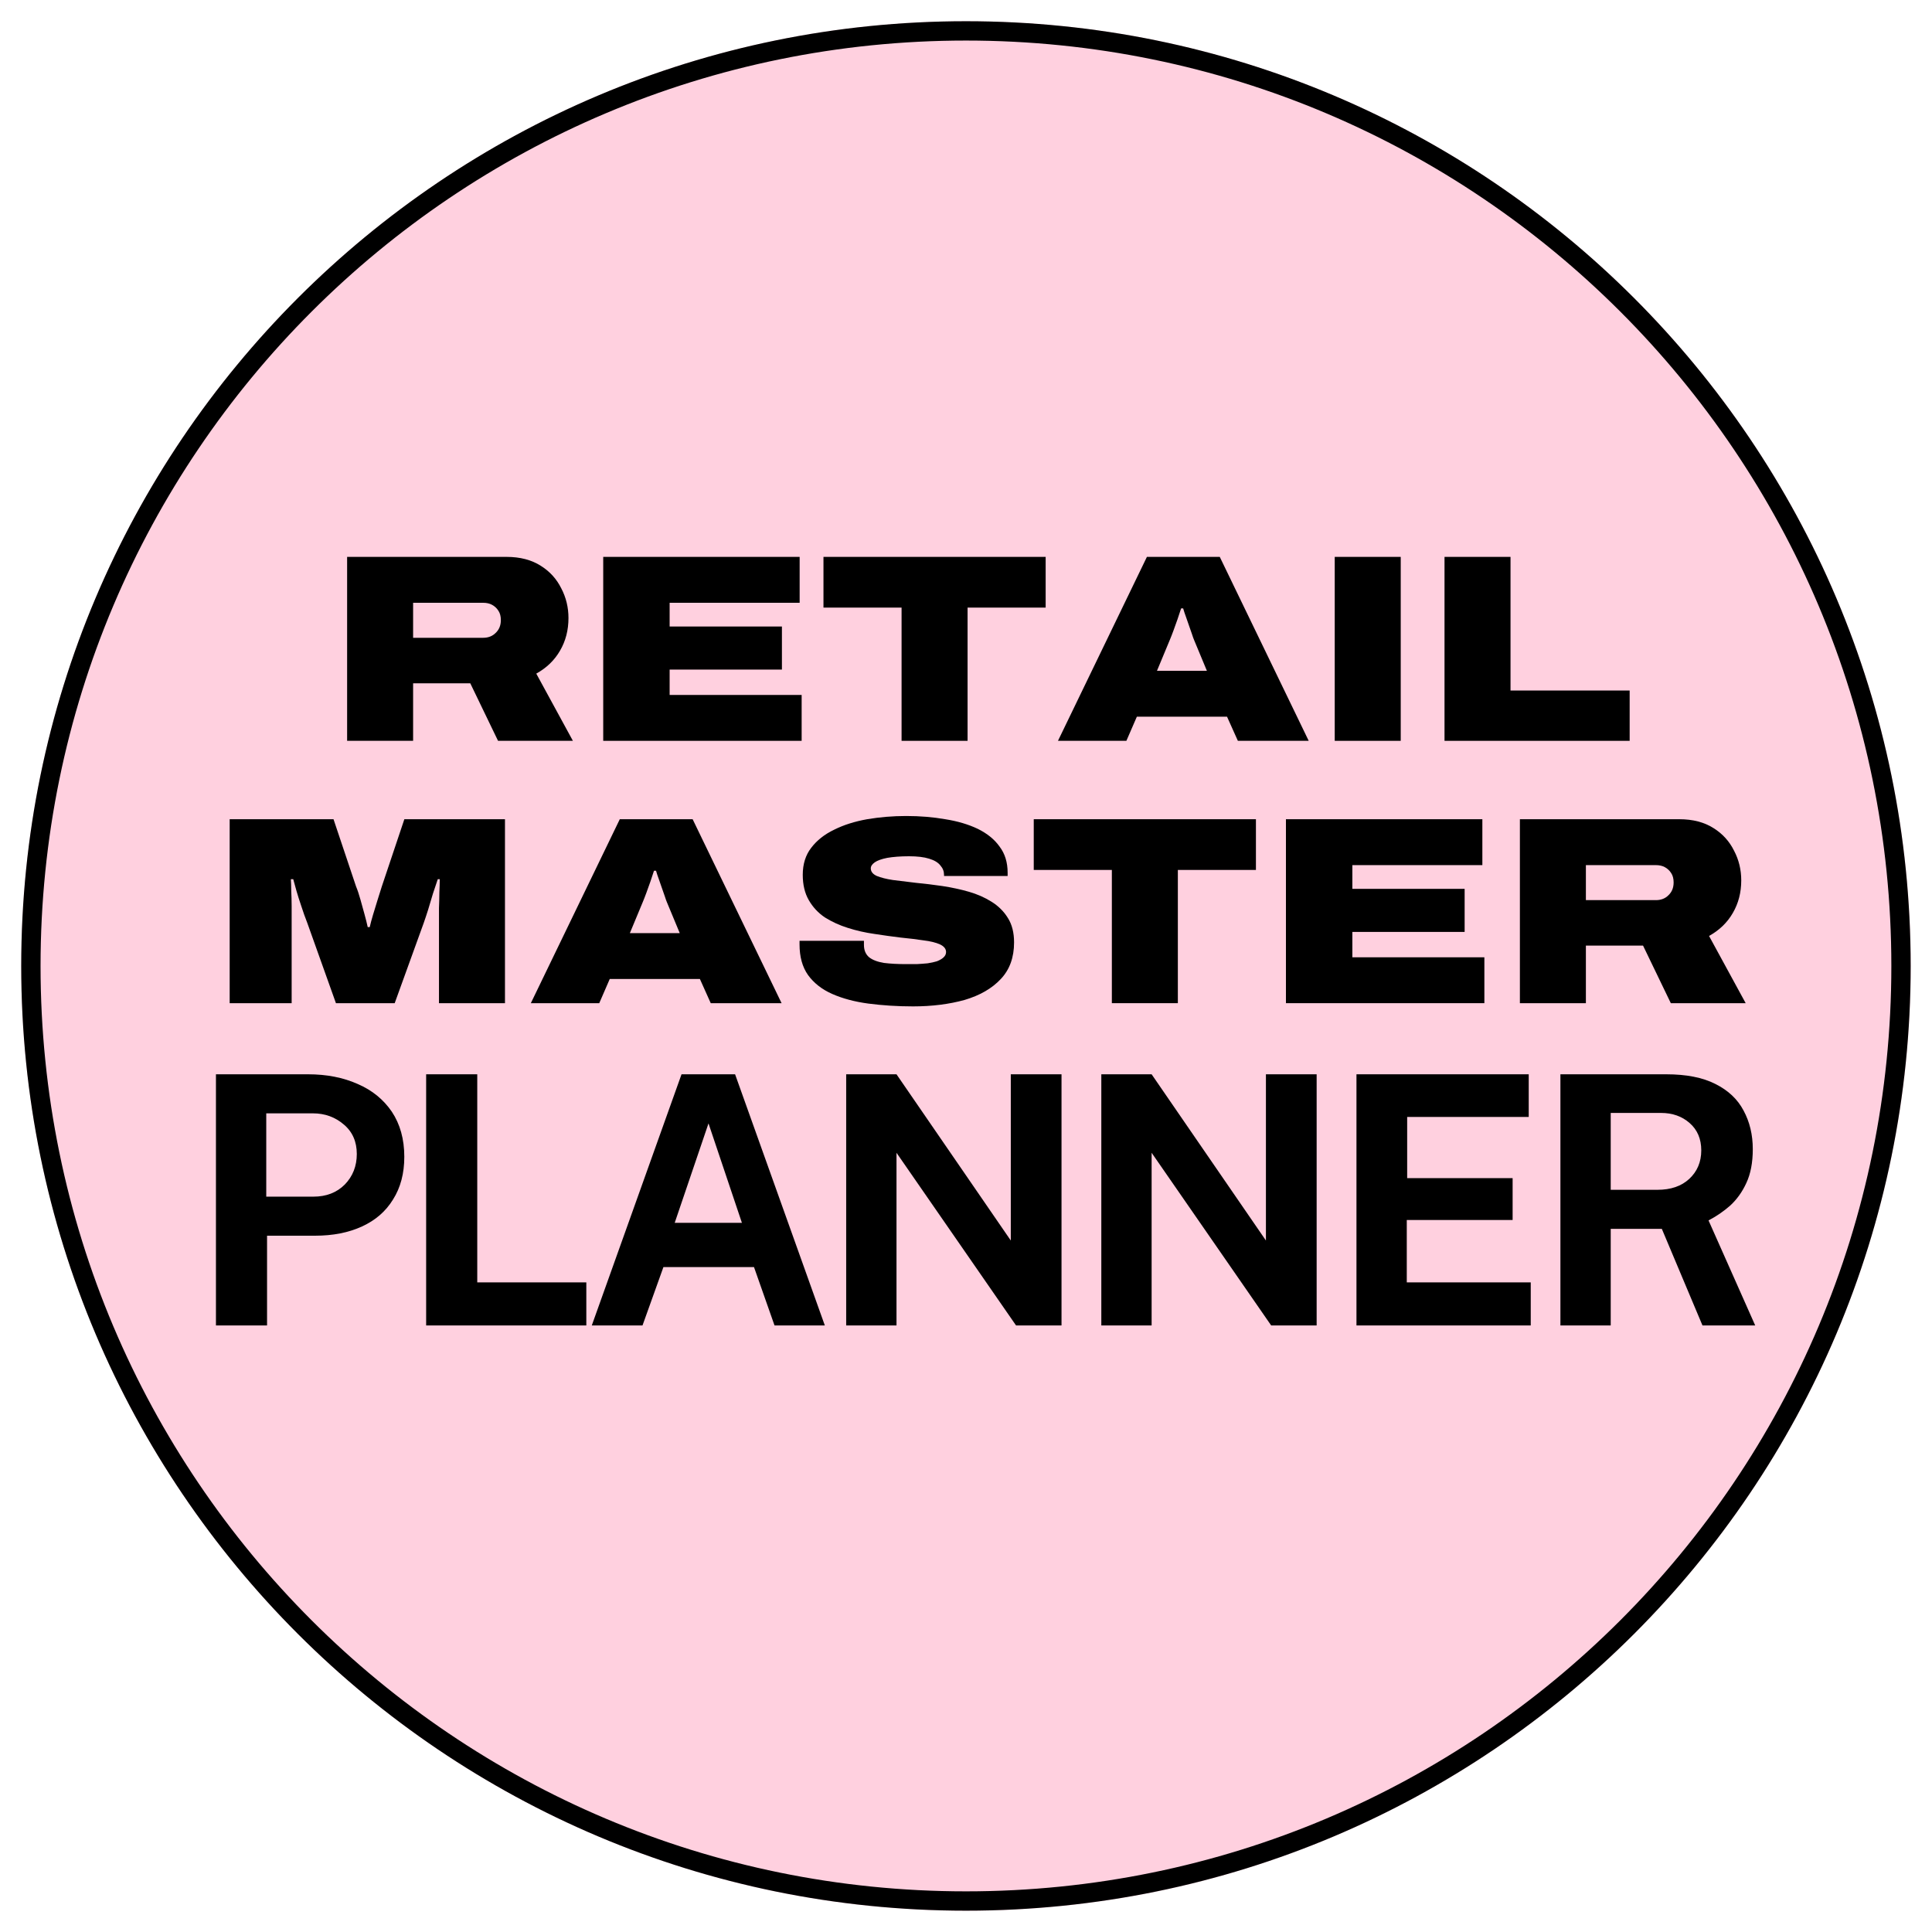
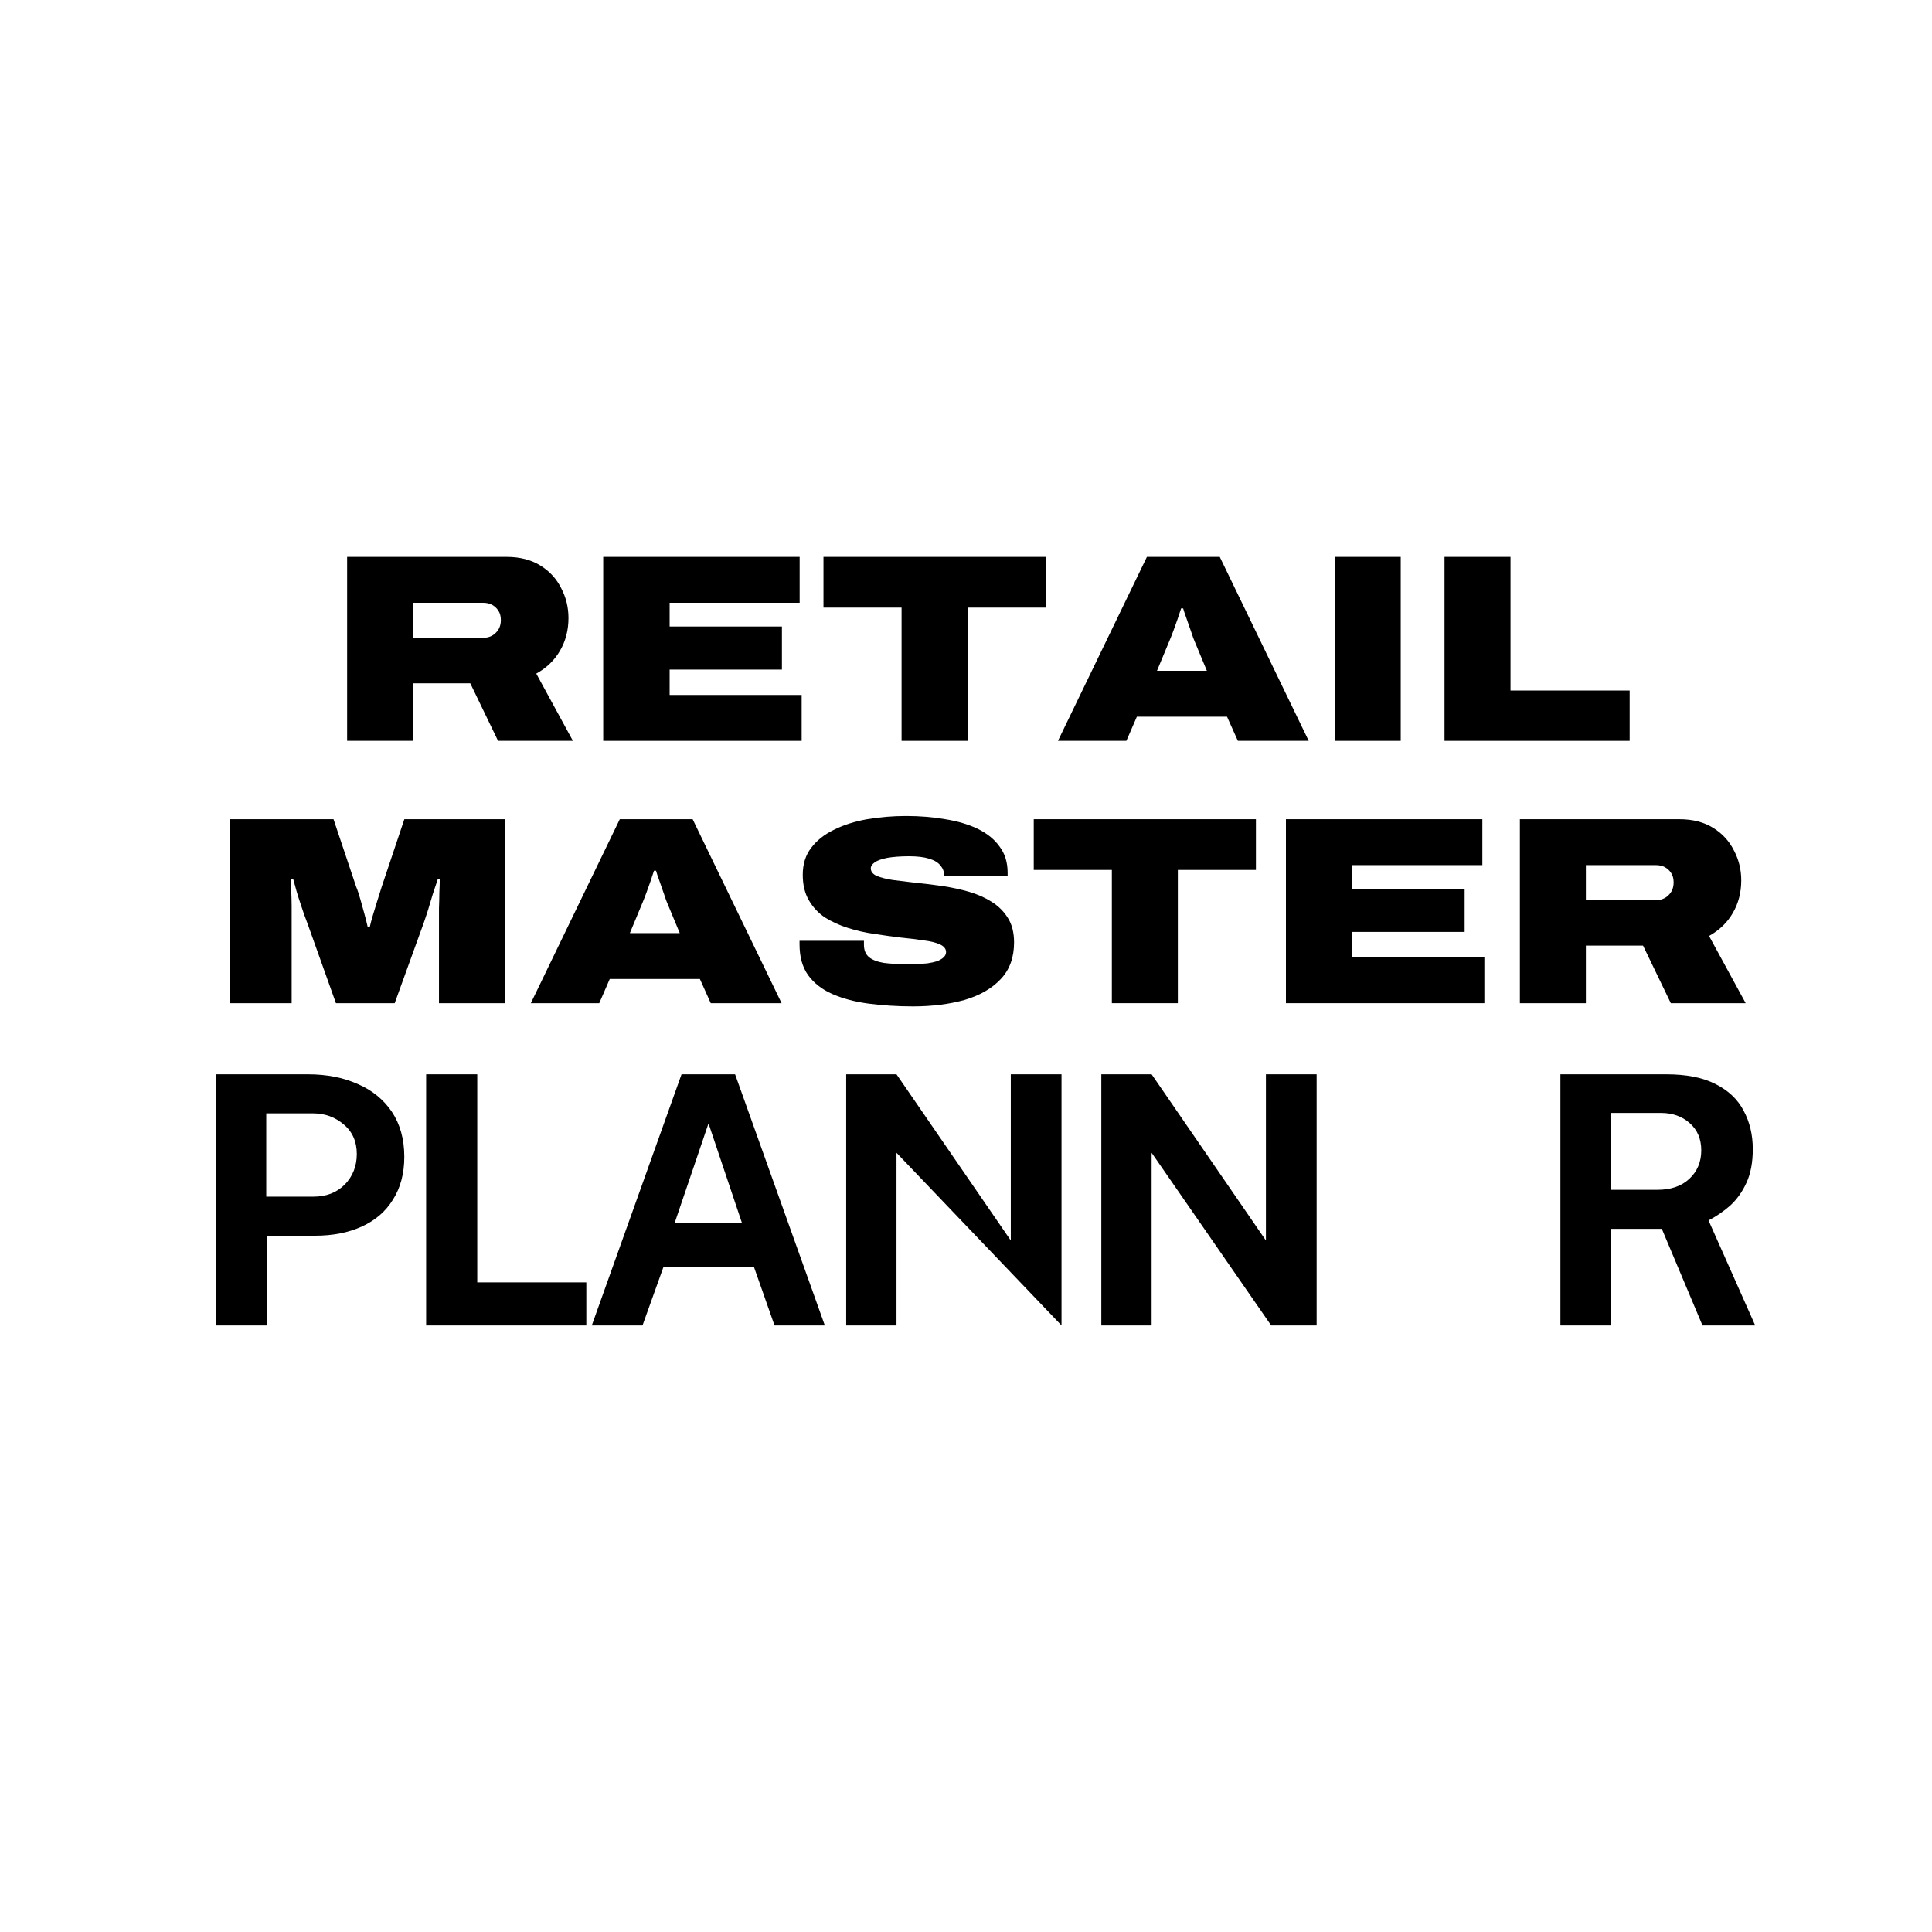
<svg xmlns="http://www.w3.org/2000/svg" width="100" zoomAndPan="magnify" viewBox="0 0 75 75" height="100" preserveAspectRatio="xMidYMid meet" version="1.0">
  <defs>
    <g />
    <clipPath id="37b9b8d5ce">
      <path d="M 0.824 0.824 L 74.176 0.824 L 74.176 74.176 L 0.824 74.176 Z M 0.824 0.824 " clip-rule="nonzero" />
    </clipPath>
    <clipPath id="9db49c62c2">
      <path d="M 37.5 0.824 C 17.246 0.824 0.824 17.246 0.824 37.5 C 0.824 57.754 17.246 74.176 37.5 74.176 C 57.754 74.176 74.176 57.754 74.176 37.5 C 74.176 17.246 57.754 0.824 37.5 0.824 Z M 37.5 0.824 " clip-rule="nonzero" />
    </clipPath>
    <clipPath id="ca30b278a1">
      <path d="M 0.824 0.824 L 74.172 0.824 L 74.172 74.172 L 0.824 74.172 Z M 0.824 0.824 " clip-rule="nonzero" />
    </clipPath>
    <clipPath id="dc9e461029">
      <path d="M 37.5 0.824 C 17.246 0.824 0.824 17.246 0.824 37.5 C 0.824 57.754 17.246 74.172 37.5 74.172 C 57.754 74.172 74.172 57.754 74.172 37.5 C 74.172 17.246 57.754 0.824 37.5 0.824 Z M 37.5 0.824 " clip-rule="nonzero" />
    </clipPath>
  </defs>
  <g clip-path="url(#37b9b8d5ce)">
    <g clip-path="url(#9db49c62c2)">
-       <path fill="#ffd0df" d="M 0.824 0.824 L 74.176 0.824 L 74.176 74.176 L 0.824 74.176 Z M 0.824 0.824 " fill-opacity="1" fill-rule="nonzero" />
-     </g>
+       </g>
  </g>
  <g clip-path="url(#ca30b278a1)">
    <g clip-path="url(#dc9e461029)">
-       <path stroke-linecap="butt" transform="matrix(0.75, 0, 0, 0.75, 0.825, 0.825)" fill="none" stroke-linejoin="miter" d="M 48.9 -0.001 C 21.895 -0.001 -0.001 21.895 -0.001 48.9 C -0.001 75.905 21.895 97.796 48.9 97.796 C 75.905 97.796 97.796 75.905 97.796 48.9 C 97.796 21.895 75.905 -0.001 48.9 -0.001 Z M 48.9 -0.001 " stroke="#000000" stroke-width="2" stroke-opacity="1" stroke-miterlimit="4" />
-     </g>
+       </g>
  </g>
  <g fill="#000000" fill-opacity="1">
    <g transform="translate(8.15, 38.943)">
      <g>
        <path d="M 0.766 0 L 0.766 -7.141 L 4.797 -7.141 L 5.672 -4.531 C 5.734 -4.383 5.789 -4.211 5.844 -4.016 C 5.895 -3.828 5.945 -3.641 6 -3.453 C 6.051 -3.266 6.094 -3.098 6.125 -2.953 L 6.203 -2.953 C 6.234 -3.086 6.273 -3.242 6.328 -3.422 C 6.379 -3.598 6.438 -3.785 6.5 -3.984 C 6.562 -4.18 6.617 -4.363 6.672 -4.531 L 7.547 -7.141 L 11.453 -7.141 L 11.453 0 L 8.891 0 L 8.891 -3.109 C 8.891 -3.285 8.891 -3.477 8.891 -3.688 C 8.898 -3.895 8.906 -4.098 8.906 -4.297 C 8.914 -4.492 8.922 -4.664 8.922 -4.812 L 8.844 -4.812 C 8.789 -4.656 8.727 -4.469 8.656 -4.25 C 8.594 -4.039 8.531 -3.832 8.469 -3.625 C 8.406 -3.426 8.348 -3.254 8.297 -3.109 L 7.172 0 L 4.891 0 L 3.781 -3.109 C 3.695 -3.328 3.617 -3.547 3.547 -3.766 C 3.473 -3.984 3.41 -4.18 3.359 -4.359 C 3.305 -4.547 3.266 -4.695 3.234 -4.812 L 3.141 -4.812 C 3.148 -4.695 3.156 -4.547 3.156 -4.359 C 3.164 -4.18 3.172 -3.984 3.172 -3.766 C 3.172 -3.547 3.172 -3.328 3.172 -3.109 L 3.172 0 Z M 0.766 0 " />
      </g>
    </g>
  </g>
  <g fill="#000000" fill-opacity="1">
    <g transform="translate(20.529, 38.943)">
      <g>
        <path d="M 0.078 0 L 3.531 -7.141 L 6.359 -7.141 L 9.812 0 L 7.062 0 L 6.641 -0.938 L 3.141 -0.938 L 2.734 0 Z M 3.922 -2.719 L 5.859 -2.719 L 5.359 -3.922 C 5.336 -3.973 5.312 -4.047 5.281 -4.141 C 5.25 -4.234 5.211 -4.336 5.172 -4.453 C 5.129 -4.578 5.086 -4.695 5.047 -4.812 C 5.004 -4.926 4.969 -5.035 4.938 -5.141 L 4.859 -5.141 C 4.816 -5.016 4.77 -4.875 4.719 -4.719 C 4.664 -4.57 4.613 -4.426 4.562 -4.281 C 4.508 -4.133 4.461 -4.016 4.422 -3.922 Z M 3.922 -2.719 " />
      </g>
    </g>
  </g>
  <g fill="#000000" fill-opacity="1">
    <g transform="translate(30.585, 38.943)">
      <g>
        <path d="M 4.859 0.125 C 4.242 0.125 3.664 0.086 3.125 0.016 C 2.594 -0.055 2.125 -0.18 1.719 -0.359 C 1.32 -0.535 1.008 -0.781 0.781 -1.094 C 0.562 -1.406 0.453 -1.801 0.453 -2.281 C 0.453 -2.289 0.453 -2.305 0.453 -2.328 C 0.453 -2.359 0.453 -2.391 0.453 -2.422 L 2.953 -2.422 C 2.953 -2.391 2.953 -2.359 2.953 -2.328 C 2.953 -2.305 2.953 -2.285 2.953 -2.266 C 2.953 -2.055 3.02 -1.895 3.156 -1.781 C 3.289 -1.676 3.484 -1.602 3.734 -1.562 C 3.984 -1.531 4.27 -1.516 4.594 -1.516 C 4.727 -1.516 4.863 -1.516 5 -1.516 C 5.145 -1.523 5.285 -1.535 5.422 -1.547 C 5.555 -1.566 5.676 -1.594 5.781 -1.625 C 5.883 -1.664 5.969 -1.711 6.031 -1.766 C 6.102 -1.828 6.141 -1.898 6.141 -1.984 C 6.141 -2.109 6.062 -2.207 5.906 -2.281 C 5.75 -2.352 5.535 -2.406 5.266 -2.438 C 5.004 -2.477 4.707 -2.516 4.375 -2.547 C 4.051 -2.586 3.711 -2.633 3.359 -2.688 C 3.004 -2.738 2.66 -2.816 2.328 -2.922 C 2.004 -3.023 1.707 -3.16 1.438 -3.328 C 1.176 -3.504 0.969 -3.727 0.812 -4 C 0.656 -4.27 0.578 -4.598 0.578 -4.984 C 0.578 -5.398 0.688 -5.75 0.906 -6.031 C 1.125 -6.32 1.422 -6.555 1.797 -6.734 C 2.172 -6.922 2.598 -7.055 3.078 -7.141 C 3.566 -7.223 4.07 -7.266 4.594 -7.266 C 5.133 -7.266 5.641 -7.223 6.109 -7.141 C 6.586 -7.066 7.008 -6.941 7.375 -6.766 C 7.738 -6.586 8.02 -6.359 8.219 -6.078 C 8.426 -5.805 8.531 -5.469 8.531 -5.062 L 8.531 -4.938 L 6.062 -4.938 L 6.062 -4.984 C 6.062 -5.117 6.016 -5.238 5.922 -5.344 C 5.836 -5.457 5.691 -5.547 5.484 -5.609 C 5.285 -5.672 5.023 -5.703 4.703 -5.703 C 4.367 -5.703 4.086 -5.68 3.859 -5.641 C 3.641 -5.598 3.477 -5.539 3.375 -5.469 C 3.27 -5.395 3.219 -5.316 3.219 -5.234 C 3.219 -5.109 3.297 -5.008 3.453 -4.938 C 3.609 -4.875 3.816 -4.82 4.078 -4.781 C 4.348 -4.75 4.645 -4.711 4.969 -4.672 C 5.301 -4.641 5.645 -4.598 6 -4.547 C 6.352 -4.492 6.691 -4.422 7.016 -4.328 C 7.348 -4.234 7.645 -4.102 7.906 -3.938 C 8.176 -3.77 8.391 -3.555 8.547 -3.297 C 8.703 -3.047 8.781 -2.734 8.781 -2.359 C 8.781 -1.773 8.609 -1.301 8.266 -0.938 C 7.922 -0.57 7.453 -0.301 6.859 -0.125 C 6.266 0.039 5.598 0.125 4.859 0.125 Z M 4.859 0.125 " />
      </g>
    </g>
  </g>
  <g fill="#000000" fill-opacity="1">
    <g transform="translate(39.896, 38.943)">
      <g>
        <path d="M 3.266 0 L 3.266 -5.172 L 0.234 -5.172 L 0.234 -7.141 L 8.859 -7.141 L 8.859 -5.172 L 5.828 -5.172 L 5.828 0 Z M 3.266 0 " />
      </g>
    </g>
  </g>
  <g fill="#000000" fill-opacity="1">
    <g transform="translate(49.154, 38.943)">
      <g>
        <path d="M 0.766 0 L 0.766 -7.141 L 8.391 -7.141 L 8.391 -5.359 L 3.344 -5.359 L 3.344 -4.438 L 7.703 -4.438 L 7.703 -2.766 L 3.344 -2.766 L 3.344 -1.781 L 8.469 -1.781 L 8.469 0 Z M 0.766 0 " />
      </g>
    </g>
  </g>
  <g fill="#000000" fill-opacity="1">
    <g transform="translate(58.236, 38.943)">
      <g>
        <path d="M 0.766 0 L 0.766 -7.141 L 6.953 -7.141 C 7.484 -7.141 7.926 -7.023 8.281 -6.797 C 8.633 -6.578 8.898 -6.285 9.078 -5.922 C 9.266 -5.566 9.359 -5.18 9.359 -4.766 C 9.359 -4.297 9.25 -3.875 9.031 -3.5 C 8.82 -3.133 8.516 -2.836 8.109 -2.609 L 9.531 0 L 6.625 0 L 5.547 -2.234 L 3.328 -2.234 L 3.328 0 Z M 3.328 -4 L 6.047 -4 C 6.242 -4 6.406 -4.062 6.531 -4.188 C 6.664 -4.312 6.734 -4.477 6.734 -4.688 C 6.734 -4.832 6.703 -4.953 6.641 -5.047 C 6.578 -5.148 6.492 -5.227 6.391 -5.281 C 6.297 -5.332 6.18 -5.359 6.047 -5.359 L 3.328 -5.359 Z M 3.328 -4 " />
      </g>
    </g>
  </g>
  <g fill="#000000" fill-opacity="1">
    <g transform="translate(12.709, 28.759)">
      <g>
        <path d="M 0.766 0 L 0.766 -7.141 L 6.953 -7.141 C 7.484 -7.141 7.926 -7.023 8.281 -6.797 C 8.633 -6.578 8.898 -6.285 9.078 -5.922 C 9.266 -5.566 9.359 -5.18 9.359 -4.766 C 9.359 -4.297 9.25 -3.875 9.031 -3.5 C 8.82 -3.133 8.516 -2.836 8.109 -2.609 L 9.531 0 L 6.625 0 L 5.547 -2.234 L 3.328 -2.234 L 3.328 0 Z M 3.328 -4 L 6.047 -4 C 6.242 -4 6.406 -4.062 6.531 -4.188 C 6.664 -4.312 6.734 -4.477 6.734 -4.688 C 6.734 -4.832 6.703 -4.953 6.641 -5.047 C 6.578 -5.148 6.492 -5.227 6.391 -5.281 C 6.297 -5.332 6.18 -5.359 6.047 -5.359 L 3.328 -5.359 Z M 3.328 -4 " />
      </g>
    </g>
  </g>
  <g fill="#000000" fill-opacity="1">
    <g transform="translate(22.651, 28.759)">
      <g>
        <path d="M 0.766 0 L 0.766 -7.141 L 8.391 -7.141 L 8.391 -5.359 L 3.344 -5.359 L 3.344 -4.438 L 7.703 -4.438 L 7.703 -2.766 L 3.344 -2.766 L 3.344 -1.781 L 8.469 -1.781 L 8.469 0 Z M 0.766 0 " />
      </g>
    </g>
  </g>
  <g fill="#000000" fill-opacity="1">
    <g transform="translate(31.733, 28.759)">
      <g>
        <path d="M 3.266 0 L 3.266 -5.172 L 0.234 -5.172 L 0.234 -7.141 L 8.859 -7.141 L 8.859 -5.172 L 5.828 -5.172 L 5.828 0 Z M 3.266 0 " />
      </g>
    </g>
  </g>
  <g fill="#000000" fill-opacity="1">
    <g transform="translate(40.992, 28.759)">
      <g>
        <path d="M 0.078 0 L 3.531 -7.141 L 6.359 -7.141 L 9.812 0 L 7.062 0 L 6.641 -0.938 L 3.141 -0.938 L 2.734 0 Z M 3.922 -2.719 L 5.859 -2.719 L 5.359 -3.922 C 5.336 -3.973 5.312 -4.047 5.281 -4.141 C 5.25 -4.234 5.211 -4.336 5.172 -4.453 C 5.129 -4.578 5.086 -4.695 5.047 -4.812 C 5.004 -4.926 4.969 -5.035 4.938 -5.141 L 4.859 -5.141 C 4.816 -5.016 4.77 -4.875 4.719 -4.719 C 4.664 -4.57 4.613 -4.426 4.562 -4.281 C 4.508 -4.133 4.461 -4.016 4.422 -3.922 Z M 3.922 -2.719 " />
      </g>
    </g>
  </g>
  <g fill="#000000" fill-opacity="1">
    <g transform="translate(51.048, 28.759)">
      <g>
        <path d="M 0.766 0 L 0.766 -7.141 L 3.328 -7.141 L 3.328 0 Z M 0.766 0 " />
      </g>
    </g>
  </g>
  <g fill="#000000" fill-opacity="1">
    <g transform="translate(55.31, 28.759)">
      <g>
        <path d="M 0.766 0 L 0.766 -7.141 L 3.328 -7.141 L 3.328 -1.953 L 7.953 -1.953 L 7.953 0 Z M 0.766 0 " />
      </g>
    </g>
  </g>
  <g fill="#000000" fill-opacity="1">
    <g transform="translate(7.289, 51.454)">
      <g>
        <path d="M 1.094 0 L 1.094 -9.75 L 4.672 -9.75 C 5.391 -9.75 6.031 -9.625 6.594 -9.375 C 7.156 -9.133 7.598 -8.773 7.922 -8.297 C 8.242 -7.816 8.406 -7.234 8.406 -6.547 C 8.406 -5.898 8.258 -5.348 7.969 -4.891 C 7.688 -4.43 7.285 -4.082 6.766 -3.844 C 6.242 -3.602 5.633 -3.484 4.938 -3.484 L 3.078 -3.484 L 3.078 0 Z M 3.047 -5 L 4.875 -5 C 5.375 -5 5.781 -5.156 6.094 -5.469 C 6.406 -5.789 6.562 -6.188 6.562 -6.656 C 6.562 -7.133 6.395 -7.516 6.062 -7.797 C 5.727 -8.086 5.328 -8.234 4.859 -8.234 L 3.047 -8.234 Z M 3.047 -5 " />
      </g>
    </g>
  </g>
  <g fill="#000000" fill-opacity="1">
    <g transform="translate(15.449, 51.454)">
      <g>
        <path d="M 1.094 -9.75 L 3.078 -9.75 L 3.078 -1.672 L 7.312 -1.672 L 7.312 0 L 1.094 0 Z M 1.094 -9.75 " />
      </g>
    </g>
  </g>
  <g fill="#000000" fill-opacity="1">
    <g transform="translate(22.598, 51.454)">
      <g>
        <path d="M 0.375 0 L 3.859 -9.75 L 5.938 -9.75 L 9.422 0 L 7.469 0 L 6.672 -2.266 L 3.156 -2.266 L 2.344 0 Z M 3.594 -3.984 L 6.203 -3.984 L 4.906 -7.844 Z M 3.594 -3.984 " />
      </g>
    </g>
  </g>
  <g fill="#000000" fill-opacity="1">
    <g transform="translate(31.755, 51.454)">
      <g>
-         <path d="M 7.484 -9.75 L 9.453 -9.75 L 9.453 0 L 7.688 0 L 3.047 -6.703 L 3.047 0 L 1.094 0 L 1.094 -9.75 L 3.047 -9.75 L 7.484 -3.297 Z M 7.484 -9.75 " />
+         <path d="M 7.484 -9.75 L 9.453 -9.75 L 9.453 0 L 3.047 -6.703 L 3.047 0 L 1.094 0 L 1.094 -9.75 L 3.047 -9.75 L 7.484 -3.297 Z M 7.484 -9.75 " />
      </g>
    </g>
  </g>
  <g fill="#000000" fill-opacity="1">
    <g transform="translate(41.659, 51.454)">
      <g>
        <path d="M 7.484 -9.75 L 9.453 -9.75 L 9.453 0 L 7.688 0 L 3.047 -6.703 L 3.047 0 L 1.094 0 L 1.094 -9.75 L 3.047 -9.75 L 7.484 -3.297 Z M 7.484 -9.75 " />
      </g>
    </g>
  </g>
  <g fill="#000000" fill-opacity="1">
    <g transform="translate(51.564, 51.454)">
      <g>
-         <path d="M 1.094 0 L 1.094 -9.75 L 7.781 -9.75 L 7.781 -8.094 L 3.062 -8.094 L 3.062 -5.719 L 7.156 -5.719 L 7.156 -4.094 L 3.047 -4.094 L 3.047 -1.672 L 7.859 -1.672 L 7.859 0 Z M 1.094 0 " />
-       </g>
+         </g>
    </g>
  </g>
  <g fill="#000000" fill-opacity="1">
    <g transform="translate(59.481, 51.454)">
      <g>
        <path d="M 8.656 0 L 6.609 0 L 5.031 -3.75 L 3.047 -3.75 L 3.047 0 L 1.094 0 L 1.094 -9.75 L 5.203 -9.75 C 5.984 -9.75 6.617 -9.625 7.109 -9.375 C 7.609 -9.125 7.973 -8.781 8.203 -8.344 C 8.441 -7.906 8.562 -7.406 8.562 -6.844 C 8.562 -6.32 8.477 -5.883 8.312 -5.531 C 8.156 -5.188 7.945 -4.895 7.688 -4.656 C 7.426 -4.426 7.145 -4.234 6.844 -4.078 Z M 4.859 -5.266 C 5.379 -5.266 5.789 -5.406 6.094 -5.688 C 6.406 -5.977 6.562 -6.348 6.562 -6.797 C 6.562 -7.242 6.41 -7.598 6.109 -7.859 C 5.816 -8.117 5.445 -8.25 5 -8.25 L 3.047 -8.25 L 3.047 -5.266 Z M 4.859 -5.266 " />
      </g>
    </g>
  </g>
</svg>